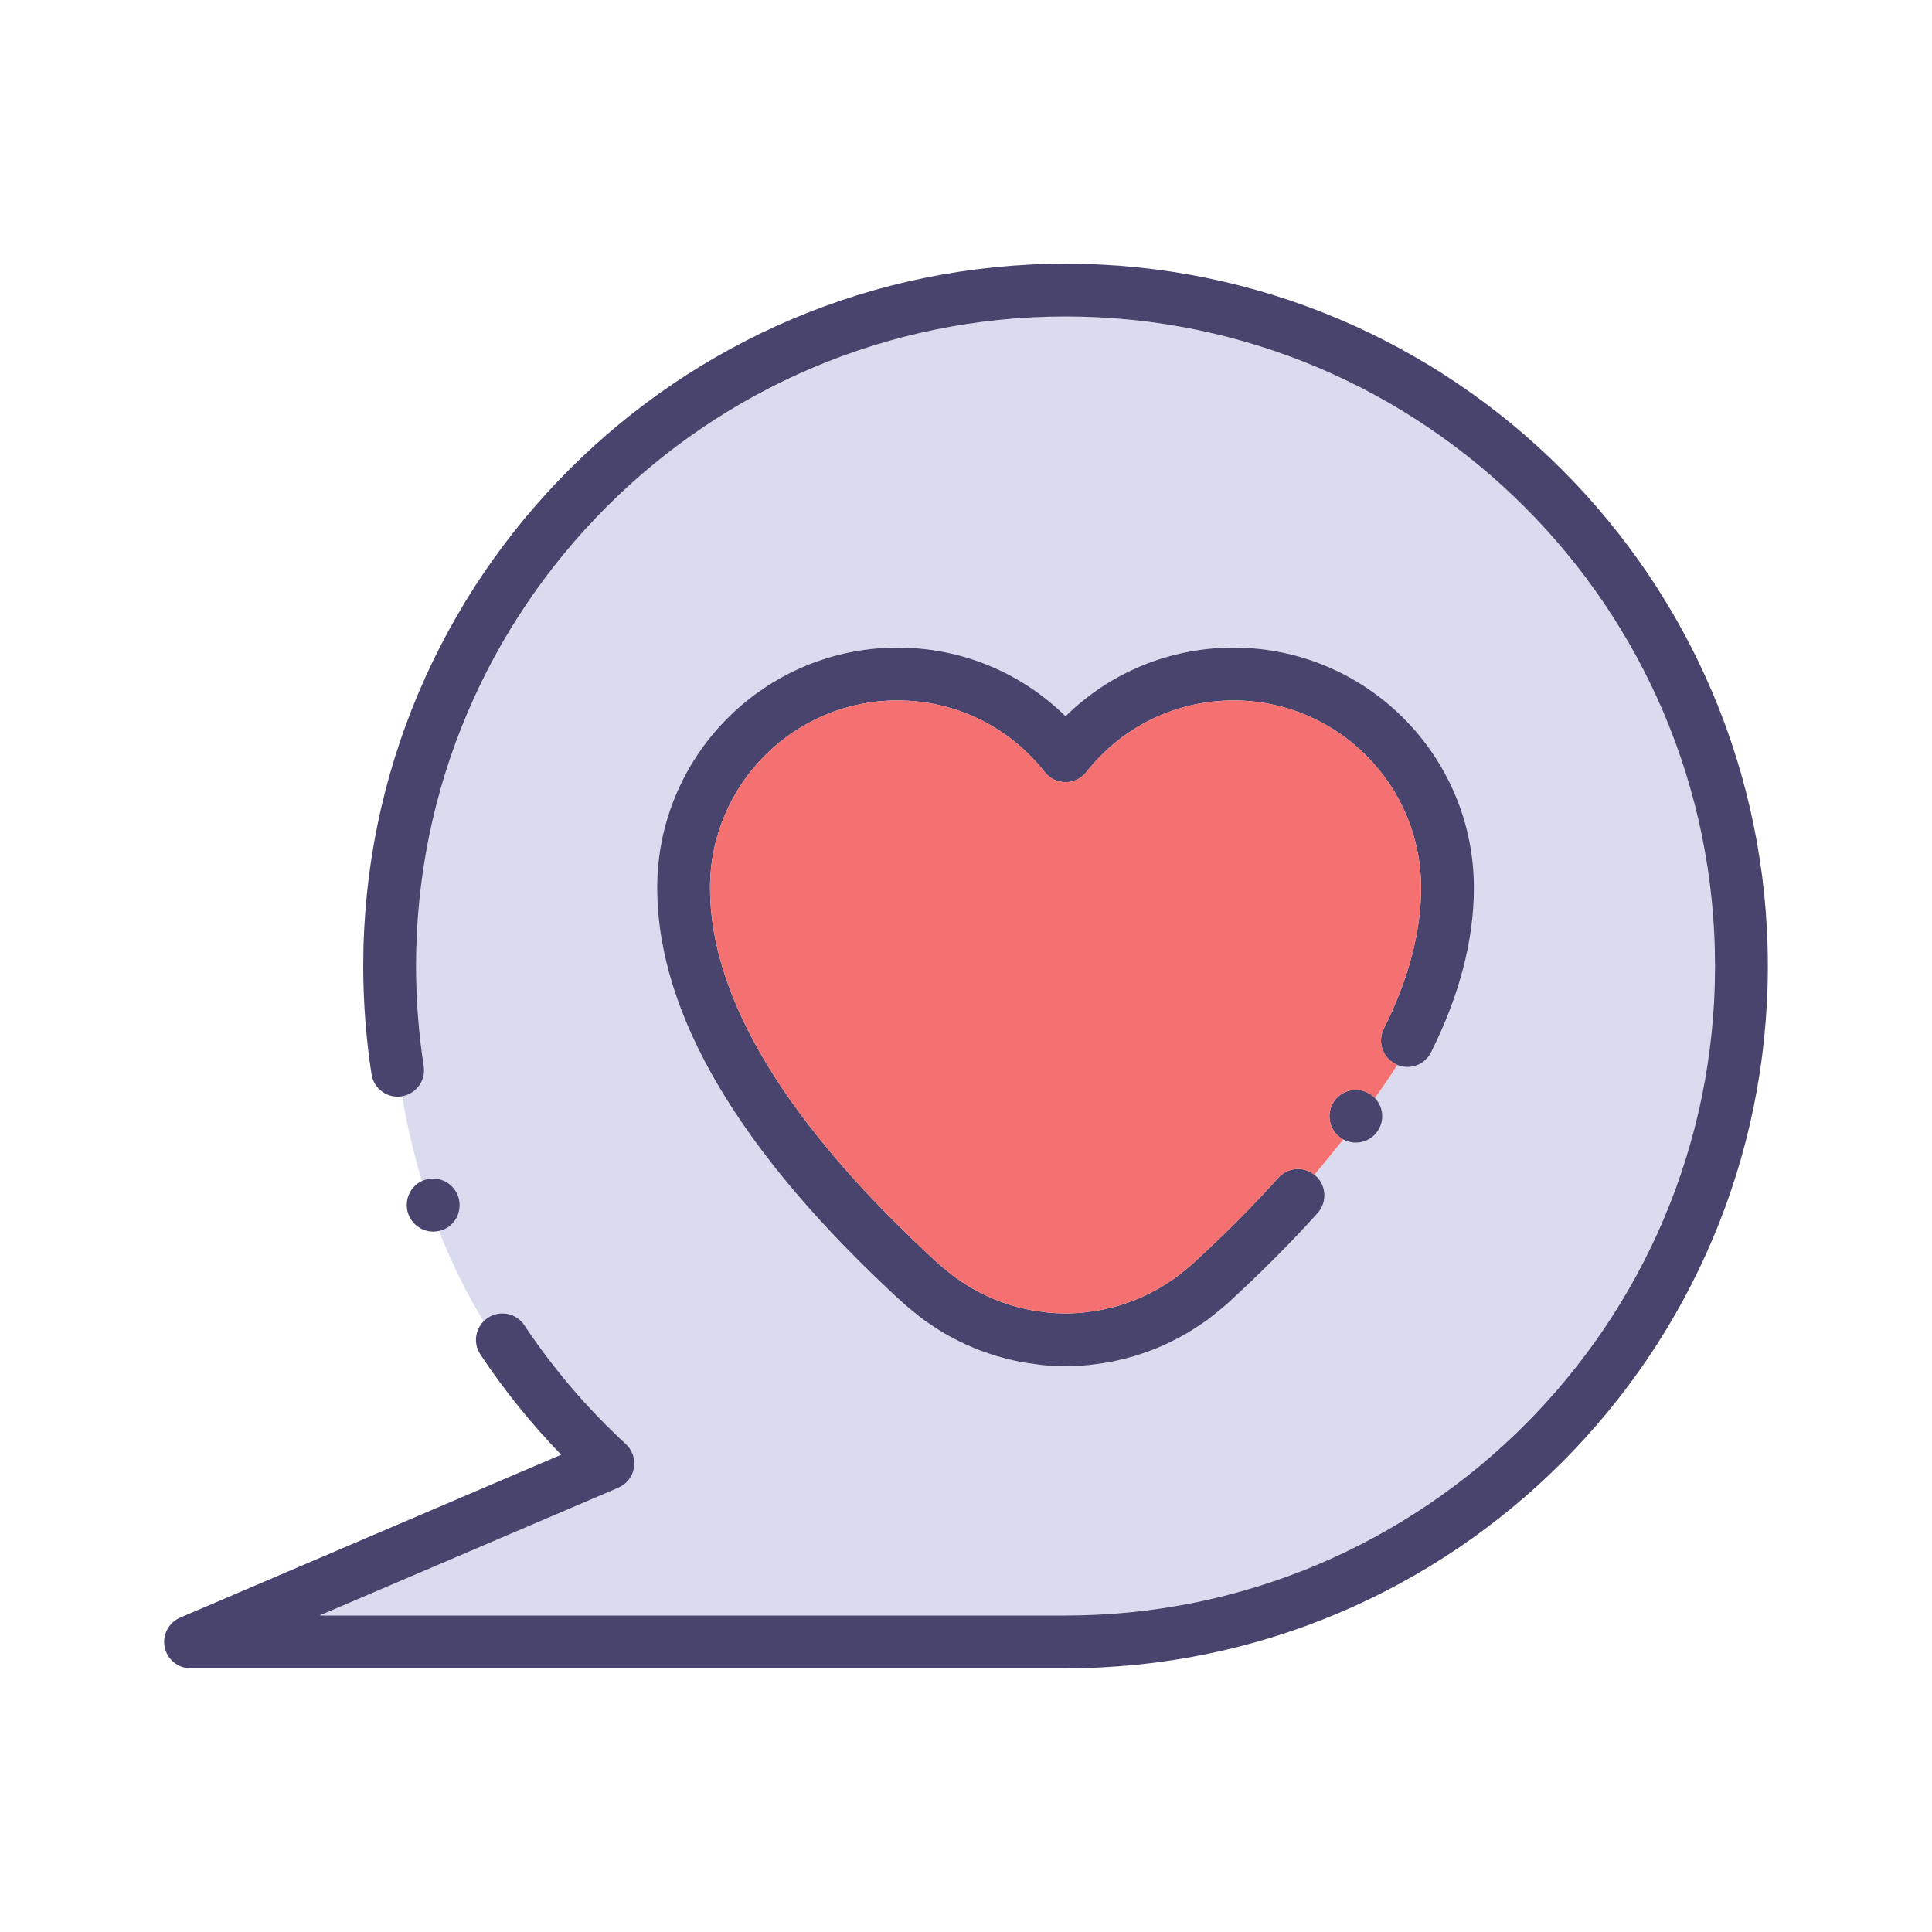
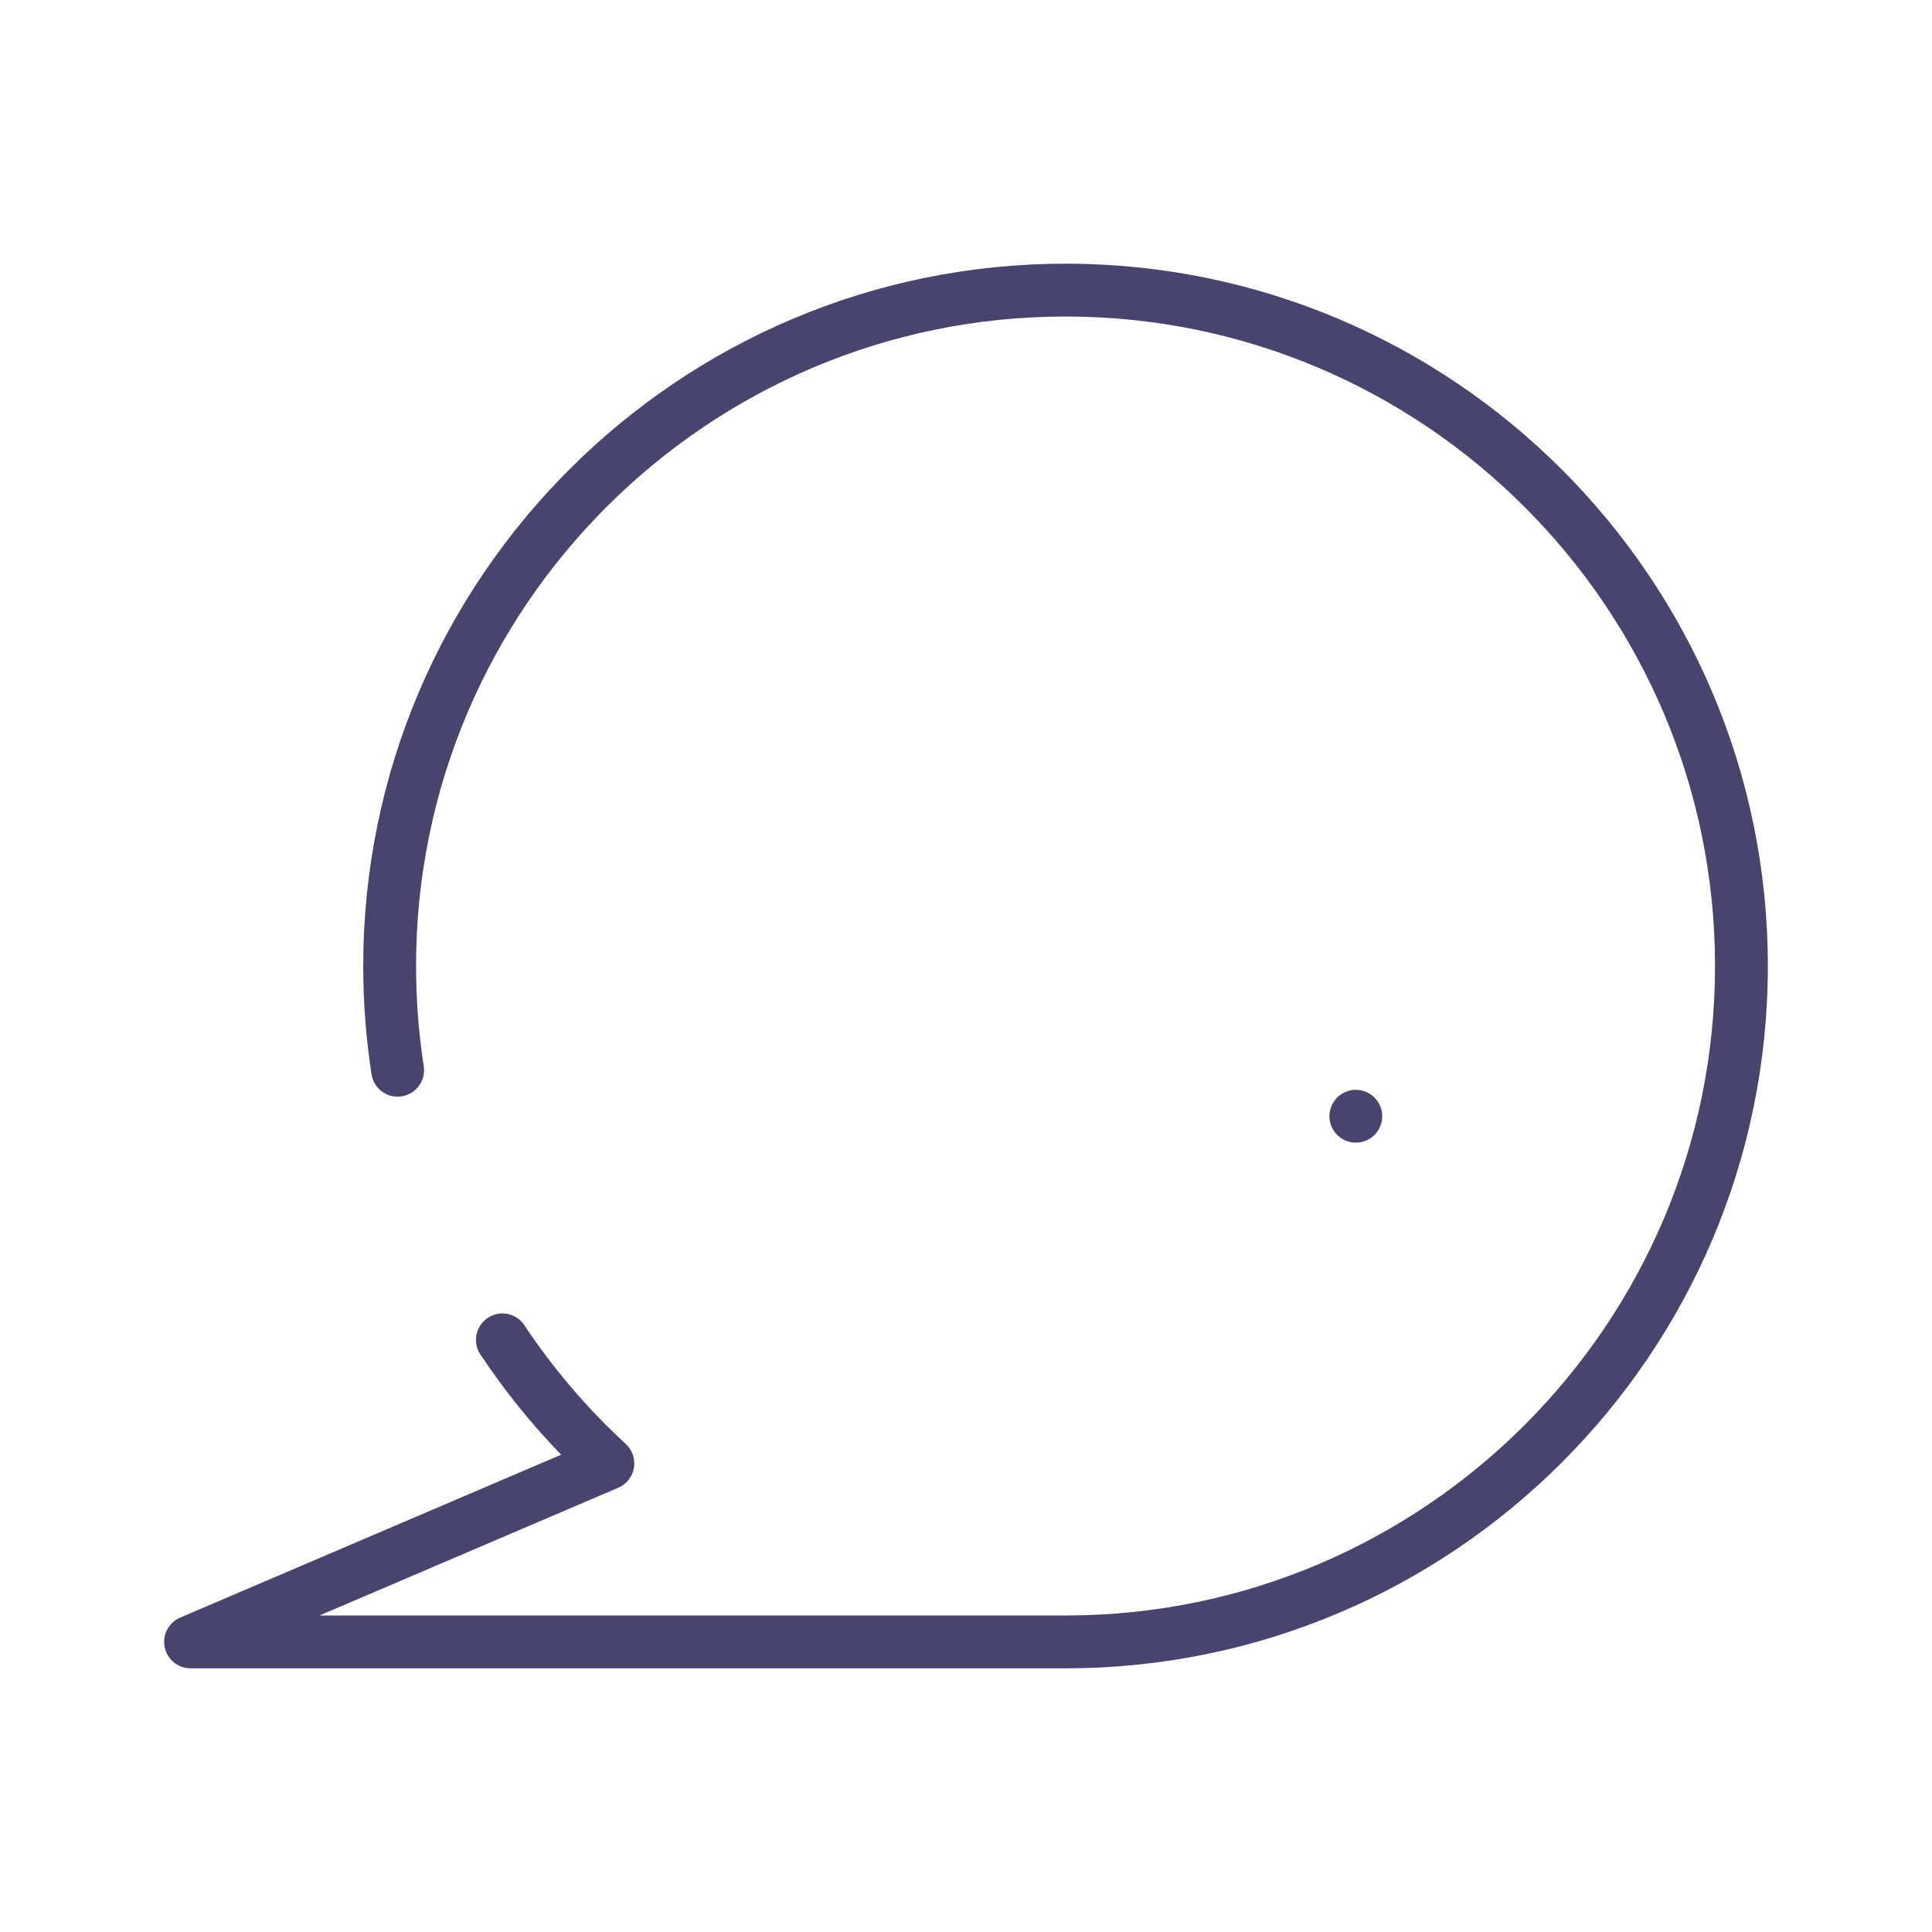
<svg xmlns="http://www.w3.org/2000/svg" width="800px" height="800px" viewBox="0 0 512 512" version="1.1" xml:space="preserve">
  <style type="text/css">
	.st0{display:none;}
	.st1{fill:#FFE2D2;}
	.st2{fill:#FFDE83;}
	.st3{fill:#F57070;}
	.st4{fill:#DBDBEF;}
	.st5{fill:#BCE2FF;}
	.st6{fill:#48446D;}
	.st7{fill:#6E78FF;}
	.st8{fill:#FFBE83;}
	.st9{fill:#F5949E;}
	.st10{fill:#D0FF67;}
	.st11{fill:#C69C6D;}
	.st12{fill:#C5BDD3;}
	.st13{fill:#FFE2B8;}
	.st14{fill:#F54670;}
</style>
  <g class="st0" id="Layer_1" />
  <g id="Layer_2">
    <g>
-       <path class="st4" d="M282.38,83.88c-94.91,0-172.12,77.21-172.12,172.12c0,8.9,0.69,17.83,2.04,26.56    c0.53,3.44-1.54,6.66-4.74,7.71c-0.16,0.05-0.32,0.1-0.48,0.14c-0.16,0.05-0.33,0.07-0.49,0.1c0.83,5.11,2.41,13.14,5.2,22.42    c0.01,0.02,0.01,0.04,0.02,0.05c0.04-0.02,0.09-0.05,0.14-0.07c0.11-0.05,0.21-0.09,0.32-0.12c0.16-0.06,0.32-0.11,0.47-0.16    c3.21-0.98,6.73,0.47,8.29,3.53c1.69,3.3,0.54,7.41-2.66,9.28c-0.34,0.2-0.69,0.36-1.05,0.49c-0.16,0.06-0.31,0.12-0.47,0.17    c-0.16,0.05-0.33,0.07-0.49,0.11c0.01,0.02,0.02,0.05,0.02,0.07c3.34,8.53,7.27,16.51,11.7,23.7l0.08,0.19    c0.13-0.13,0.25-0.25,0.39-0.37c0-0.01,0-0.01,0-0.01c0.12-0.11,0.27-0.2,0.4-0.3c0.1-0.08,0.2-0.17,0.31-0.24    c3.22-2.15,7.56-1.27,9.7,1.95c7.66,11.51,16.7,22.1,26.89,31.48c1.74,1.61,2.55,3.99,2.15,6.33c-0.4,2.34-1.96,4.32-4.14,5.25    l-79.18,33.86h197.7c94.91,0,172.12-77.21,172.12-172.12S377.29,83.88,282.38,83.88z M379.23,278.89    c-1.65,3.3-5.56,4.72-8.92,3.33c-1.76,2.8-3.8,5.77-5.95,8.75c1.23,1.29,1.95,3.05,1.95,4.84c0,0.46-0.05,0.92-0.14,1.37    c-0.09,0.45-0.22,0.89-0.4,1.31c-0.17,0.42-0.39,0.83-0.64,1.21c-0.26,0.38-0.55,0.74-0.87,1.06c-0.32,0.32-0.68,0.62-1.07,0.87    c-0.38,0.25-0.78,0.47-1.21,0.65c-0.42,0.17-0.86,0.3-1.3,0.39c-0.46,0.1-0.92,0.14-1.37,0.14c-0.46,0-0.92-0.04-1.37-0.14    c-0.45-0.09-0.89-0.22-1.31-0.39c-0.22-0.09-0.44-0.2-0.65-0.32c-2.9,3.65-5.59,6.9-7.65,9.36c0.11,0.08,0.22,0.17,0.33,0.26    c2.87,2.58,3.11,7.01,0.53,9.89c-7.01,7.8-15.02,15.84-23.8,23.88c-0.18,0.17-0.38,0.33-0.57,0.49c-0.53,0.47-1.07,0.91-1.61,1.35    l-0.49,0.4c-0.92,0.75-1.82,1.49-2.81,2.22c-0.73,0.53-1.47,1.02-2.21,1.51l-0.2,0.13c-0.85,0.56-1.86,1.22-2.96,1.87    c-0.81,0.47-1.62,0.91-2.44,1.35c-1.09,0.57-2.19,1.11-3.25,1.6c-0.79,0.36-1.58,0.71-2.37,1.03c-1.09,0.45-2.26,0.88-3.56,1.33    l-0.28,0.09c-0.66,0.23-1.33,0.45-2,0.65c-1.44,0.43-2.84,0.77-3.89,1.01l-0.53,0.13c-0.53,0.12-1.05,0.25-1.58,0.35    c-1.6,0.31-3.12,0.52-4.4,0.68c-0.14,0.01-0.29,0.04-0.44,0.06c-0.42,0.06-0.84,0.12-1.26,0.16c-2.16,0.21-4.17,0.31-6.14,0.31    h-0.03c-1.98,0-3.99-0.1-6.14-0.31c-0.43-0.04-0.85-0.1-1.28-0.16c-0.15-0.03-0.3-0.05-0.45-0.07c-1.27-0.16-2.78-0.36-4.38-0.67    c-0.53-0.1-1.05-0.23-1.58-0.35l-0.54-0.13c-1.06-0.25-2.45-0.58-3.87-1.01c-0.67-0.2-1.34-0.42-2-0.65l-0.3-0.1    c-1.31-0.45-2.47-0.88-3.54-1.31c-0.8-0.33-1.59-0.68-2.39-1.04c-1.07-0.49-2.15-1.03-3.23-1.6c-0.82-0.43-1.64-0.88-2.46-1.36    c-1.08-0.63-2.09-1.29-2.93-1.85l-0.18-0.12c-0.76-0.5-1.51-1-2.25-1.54c-0.98-0.71-1.87-1.44-2.73-2.15l-0.56-0.46    c-0.55-0.44-1.09-0.88-1.62-1.35c-0.21-0.17-0.39-0.33-0.57-0.49c-43.27-39.62-65.21-76.65-65.21-110.05    c0-35.12,28.57-63.68,63.69-63.68c16.85,0,32.68,6.54,44.53,18.2c11.85-11.66,27.68-18.2,44.53-18.2    c35.12,0,63.69,28.56,63.69,63.68C390.6,249.18,386.77,263.85,379.23,278.89z" />
-       <path class="st6" d="M390.6,235.3c0,13.88-3.83,28.55-11.37,43.59c-1.65,3.3-5.56,4.72-8.92,3.33c-0.16-0.07-0.32-0.13-0.47-0.21    c-0.15-0.07-0.29-0.16-0.43-0.24c-3.13-1.86-4.35-5.84-2.69-9.15c6.55-13.08,9.88-25.64,9.88-37.32    c0-27.4-22.29-49.68-49.69-49.68c-15.29,0-29.52,6.92-39.03,19c-1.32,1.69-3.35,2.67-5.5,2.67c-2.14,0-4.17-0.98-5.5-2.67    c-9.51-12.08-23.73-19-39.03-19c-27.4,0-49.69,22.28-49.69,49.68c0,29.29,20.38,62.81,60.56,99.63c0.19,0.15,0.34,0.28,0.5,0.42    c0.37,0.33,0.76,0.65,1.15,0.96l0.57,0.47c0.81,0.66,1.51,1.24,2.18,1.72c0.56,0.41,1.13,0.79,1.7,1.17l0.19,0.12    c0.69,0.46,1.5,0.98,2.29,1.45c0.63,0.37,1.27,0.71,1.91,1.05c0.85,0.45,1.69,0.87,2.51,1.24c0.62,0.28,1.24,0.56,1.87,0.82    c0.81,0.33,1.71,0.66,2.75,1.02l0.31,0.1c0.49,0.17,0.98,0.34,1.48,0.49c1.04,0.31,2.11,0.57,3.03,0.78l0.67,0.16    c0.33,0.08,0.65,0.16,0.98,0.22c1.17,0.23,2.38,0.39,3.42,0.52c0.27,0.03,0.53,0.07,0.8,0.11c0.18,0.03,0.36,0.06,0.54,0.08    c1.68,0.16,3.23,0.24,4.73,0.24h0.16c1.5,0,3.05-0.08,4.73-0.24c0.18-0.02,0.36-0.05,0.53-0.08c0.27-0.04,0.53-0.08,0.8-0.11    c1.04-0.13,2.26-0.29,3.44-0.52c0.33-0.06,0.65-0.14,0.97-0.22l0.66-0.16c0.87-0.2,1.98-0.47,3.04-0.78c0.5-0.15,1-0.32,1.49-0.49    l0.29-0.1c1.04-0.35,1.94-0.69,2.77-1.03c0.63-0.25,1.24-0.52,1.85-0.8c0.82-0.38,1.67-0.8,2.53-1.25    c0.64-0.34,1.27-0.68,1.9-1.05c0.8-0.47,1.62-1,2.3-1.46l0.22-0.14c0.56-0.37,1.12-0.74,1.66-1.13c0.68-0.5,1.39-1.08,2.14-1.7    l0.62-0.5c0.39-0.32,0.77-0.63,1.15-0.96c0.16-0.15,0.32-0.28,0.49-0.42c8.41-7.7,16.06-15.38,22.73-22.82    c2.26-2.51,5.93-3.01,8.74-1.37c0.28,0.17,0.55,0.36,0.82,0.58c0.11,0.08,0.22,0.17,0.33,0.26c2.87,2.58,3.11,7.01,0.53,9.89    c-7.01,7.8-15.02,15.84-23.8,23.88c-0.18,0.17-0.38,0.33-0.57,0.49c-0.53,0.47-1.07,0.91-1.61,1.35l-0.49,0.4    c-0.92,0.75-1.82,1.49-2.81,2.22c-0.73,0.53-1.47,1.02-2.21,1.51l-0.2,0.13c-0.85,0.56-1.86,1.22-2.96,1.87    c-0.81,0.47-1.62,0.91-2.44,1.35c-1.09,0.57-2.19,1.11-3.25,1.6c-0.79,0.36-1.58,0.71-2.37,1.03c-1.09,0.45-2.26,0.88-3.56,1.33    l-0.28,0.09c-0.66,0.23-1.33,0.45-2,0.65c-1.44,0.43-2.84,0.77-3.89,1.01l-0.53,0.13c-0.53,0.12-1.05,0.25-1.58,0.35    c-1.6,0.31-3.12,0.52-4.4,0.68c-0.14,0.01-0.29,0.04-0.44,0.06c-0.42,0.06-0.84,0.12-1.26,0.16c-2.16,0.21-4.17,0.31-6.14,0.31    h-0.03c-1.98,0-3.99-0.1-6.14-0.31c-0.43-0.04-0.85-0.1-1.28-0.16c-0.15-0.03-0.3-0.05-0.45-0.07c-1.27-0.16-2.78-0.36-4.38-0.67    c-0.53-0.1-1.05-0.23-1.58-0.35l-0.54-0.13c-1.06-0.25-2.45-0.58-3.87-1.01c-0.67-0.2-1.34-0.42-2-0.65l-0.3-0.1    c-1.31-0.45-2.47-0.88-3.54-1.31c-0.8-0.33-1.59-0.68-2.39-1.04c-1.07-0.49-2.15-1.03-3.23-1.6c-0.82-0.43-1.64-0.88-2.46-1.36    c-1.08-0.63-2.09-1.29-2.93-1.85l-0.18-0.12c-0.76-0.5-1.51-1-2.25-1.54c-0.98-0.71-1.87-1.44-2.73-2.15l-0.56-0.46    c-0.55-0.44-1.09-0.88-1.62-1.35c-0.21-0.17-0.39-0.33-0.57-0.49c-43.27-39.62-65.21-76.65-65.21-110.05    c0-35.12,28.57-63.68,63.69-63.68c16.85,0,32.68,6.54,44.53,18.2c11.85-11.66,27.68-18.2,44.53-18.2    C362.03,171.62,390.6,200.18,390.6,235.3z" />
      <path class="st6" d="M366.31,295.81c0,0.46-0.05,0.92-0.14,1.37c-0.09,0.45-0.22,0.89-0.4,1.31c-0.17,0.42-0.39,0.83-0.64,1.21    c-0.26,0.38-0.55,0.74-0.87,1.06c-0.32,0.32-0.68,0.62-1.07,0.87c-0.38,0.25-0.78,0.47-1.21,0.65c-0.42,0.17-0.86,0.3-1.3,0.39    c-0.46,0.1-0.92,0.14-1.37,0.14c-0.46,0-0.92-0.04-1.37-0.14c-0.45-0.09-0.89-0.22-1.31-0.39c-0.22-0.09-0.44-0.2-0.65-0.32    c-0.19-0.1-0.38-0.21-0.56-0.33c-0.1-0.06-0.19-0.14-0.28-0.21c-0.28-0.2-0.54-0.42-0.78-0.66c-0.32-0.32-0.62-0.68-0.87-1.06    c-0.25-0.38-0.47-0.79-0.64-1.21c-0.18-0.42-0.31-0.86-0.4-1.31c-0.1-0.45-0.14-0.91-0.14-1.37c0-1.84,0.75-3.65,2.05-4.95    c0.32-0.32,0.68-0.61,1.06-0.87c0.38-0.25,0.79-0.47,1.21-0.64c0.42-0.18,0.86-0.31,1.31-0.4c0.9-0.18,1.83-0.18,2.74,0    c0.44,0.09,0.88,0.22,1.3,0.4c0.43,0.17,0.83,0.39,1.21,0.64c0.14,0.1,0.28,0.2,0.42,0.31c0.23,0.17,0.45,0.36,0.65,0.56    c0.03,0.03,0.06,0.07,0.1,0.11C365.59,292.26,366.31,294.02,366.31,295.81z" />
      <path class="st6" d="M468.5,256c0,102.63-83.49,186.12-186.12,186.12H50.5c-3.32,0-6.19-2.34-6.86-5.6    c-0.66-3.25,1.05-6.53,4.11-7.84l100.96-43.17c-7.93-8.18-15.1-17.08-21.4-26.56c-1.88-2.82-1.44-6.48,0.85-8.78    c0.13-0.13,0.25-0.25,0.39-0.37c0-0.01,0-0.01,0-0.01c0.12-0.11,0.27-0.2,0.4-0.3c0.1-0.08,0.2-0.17,0.31-0.24    c3.22-2.15,7.56-1.27,9.7,1.95c7.66,11.51,16.7,22.1,26.89,31.48c1.74,1.61,2.55,3.99,2.15,6.33c-0.4,2.34-1.96,4.32-4.14,5.25    l-79.18,33.86h197.7c94.91,0,172.12-77.21,172.12-172.12S377.29,83.88,282.38,83.88c-94.91,0-172.12,77.21-172.12,172.12    c0,8.9,0.69,17.83,2.04,26.56c0.53,3.44-1.54,6.66-4.74,7.71c-0.16,0.05-0.32,0.1-0.48,0.14c-0.16,0.05-0.33,0.07-0.49,0.1    c-0.05,0.01-0.09,0.02-0.14,0.03c-3.82,0.6-7.39-2.02-7.99-5.84c-1.46-9.43-2.2-19.09-2.2-28.7    c0-102.63,83.5-186.12,186.12-186.12C385.01,69.88,468.5,153.37,468.5,256z" />
-       <path class="st6" d="M118.37,325.44c-0.34,0.2-0.69,0.36-1.05,0.49c-0.16,0.06-0.31,0.12-0.47,0.17    c-0.16,0.05-0.33,0.07-0.49,0.11c-0.5,0.11-1.01,0.19-1.51,0.19c-2.29,0-4.53-1.12-5.88-3.15c-0.3-0.44-0.54-0.92-0.73-1.42    c-1.28-3.42,0.27-7.3,3.57-8.85c0.04-0.02,0.09-0.05,0.14-0.07c0.11-0.05,0.21-0.09,0.32-0.12c0.16-0.06,0.32-0.11,0.47-0.16    c3.21-0.98,6.73,0.47,8.29,3.53C122.72,319.46,121.57,323.57,118.37,325.44z" />
-       <path class="st3" d="M369.84,282.01c0.15,0.08,0.31,0.14,0.47,0.21c-1.76,2.8-3.8,5.77-5.95,8.75c-0.04-0.04-0.07-0.08-0.1-0.11    c-0.2-0.2-0.42-0.39-0.65-0.56c-0.14-0.11-0.28-0.21-0.42-0.31c-0.38-0.25-0.78-0.47-1.21-0.64c-0.42-0.18-0.86-0.31-1.3-0.4    c-0.91-0.18-1.84-0.18-2.74,0c-0.45,0.09-0.89,0.22-1.31,0.4c-0.42,0.17-0.83,0.39-1.21,0.64c-0.38,0.26-0.74,0.55-1.06,0.87    c-1.3,1.3-2.05,3.11-2.05,4.95c0,0.46,0.04,0.92,0.14,1.37c0.09,0.45,0.22,0.89,0.4,1.31c0.17,0.42,0.39,0.83,0.64,1.21    c0.25,0.38,0.55,0.74,0.87,1.06c0.24,0.24,0.5,0.46,0.78,0.66c0.09,0.07,0.18,0.15,0.28,0.21c0.18,0.12,0.37,0.23,0.56,0.33    c-2.9,3.65-5.59,6.9-7.65,9.36c-0.27-0.22-0.54-0.41-0.82-0.58c-2.81-1.64-6.48-1.14-8.74,1.37    c-6.67,7.44-14.32,15.12-22.73,22.82c-0.17,0.14-0.33,0.27-0.49,0.42c-0.38,0.33-0.76,0.64-1.15,0.96l-0.62,0.5    c-0.75,0.62-1.46,1.2-2.14,1.7c-0.54,0.39-1.1,0.76-1.66,1.13l-0.22,0.14c-0.68,0.46-1.5,0.99-2.3,1.46    c-0.63,0.37-1.26,0.71-1.9,1.05c-0.86,0.45-1.71,0.87-2.53,1.25c-0.61,0.28-1.22,0.55-1.85,0.8c-0.83,0.34-1.73,0.68-2.77,1.03    l-0.29,0.1c-0.49,0.17-0.99,0.34-1.49,0.49c-1.06,0.31-2.17,0.58-3.04,0.78l-0.66,0.16c-0.32,0.08-0.64,0.16-0.97,0.22    c-1.18,0.23-2.4,0.39-3.44,0.52c-0.27,0.03-0.53,0.07-0.8,0.11c-0.17,0.03-0.35,0.06-0.53,0.08c-1.68,0.16-3.23,0.24-4.73,0.24    h-0.16c-1.5,0-3.05-0.08-4.73-0.24c-0.18-0.02-0.36-0.05-0.54-0.08c-0.27-0.04-0.53-0.08-0.8-0.11c-1.04-0.13-2.25-0.29-3.42-0.52    c-0.33-0.06-0.65-0.14-0.98-0.22l-0.67-0.16c-0.92-0.21-1.99-0.47-3.03-0.78c-0.5-0.15-0.99-0.32-1.48-0.49l-0.31-0.1    c-1.04-0.36-1.94-0.69-2.75-1.02c-0.63-0.26-1.25-0.54-1.87-0.82c-0.82-0.37-1.66-0.79-2.51-1.24c-0.64-0.34-1.28-0.68-1.91-1.05    c-0.79-0.47-1.6-0.99-2.29-1.45l-0.19-0.12c-0.57-0.38-1.14-0.76-1.7-1.17c-0.67-0.48-1.37-1.06-2.18-1.72l-0.57-0.47    c-0.39-0.31-0.78-0.63-1.15-0.96c-0.16-0.14-0.31-0.27-0.5-0.42c-40.18-36.82-60.56-70.34-60.56-99.63    c0-27.4,22.29-49.68,49.69-49.68c15.3,0,29.52,6.92,39.03,19c1.33,1.69,3.36,2.67,5.5,2.67c2.15,0,4.18-0.98,5.5-2.67    c9.51-12.08,23.74-19,39.03-19c27.4,0,49.69,22.28,49.69,49.68c0,11.68-3.33,24.24-9.88,37.32c-1.66,3.31-0.44,7.29,2.69,9.15    C369.55,281.85,369.69,281.94,369.84,282.01z" />
    </g>
  </g>
</svg>